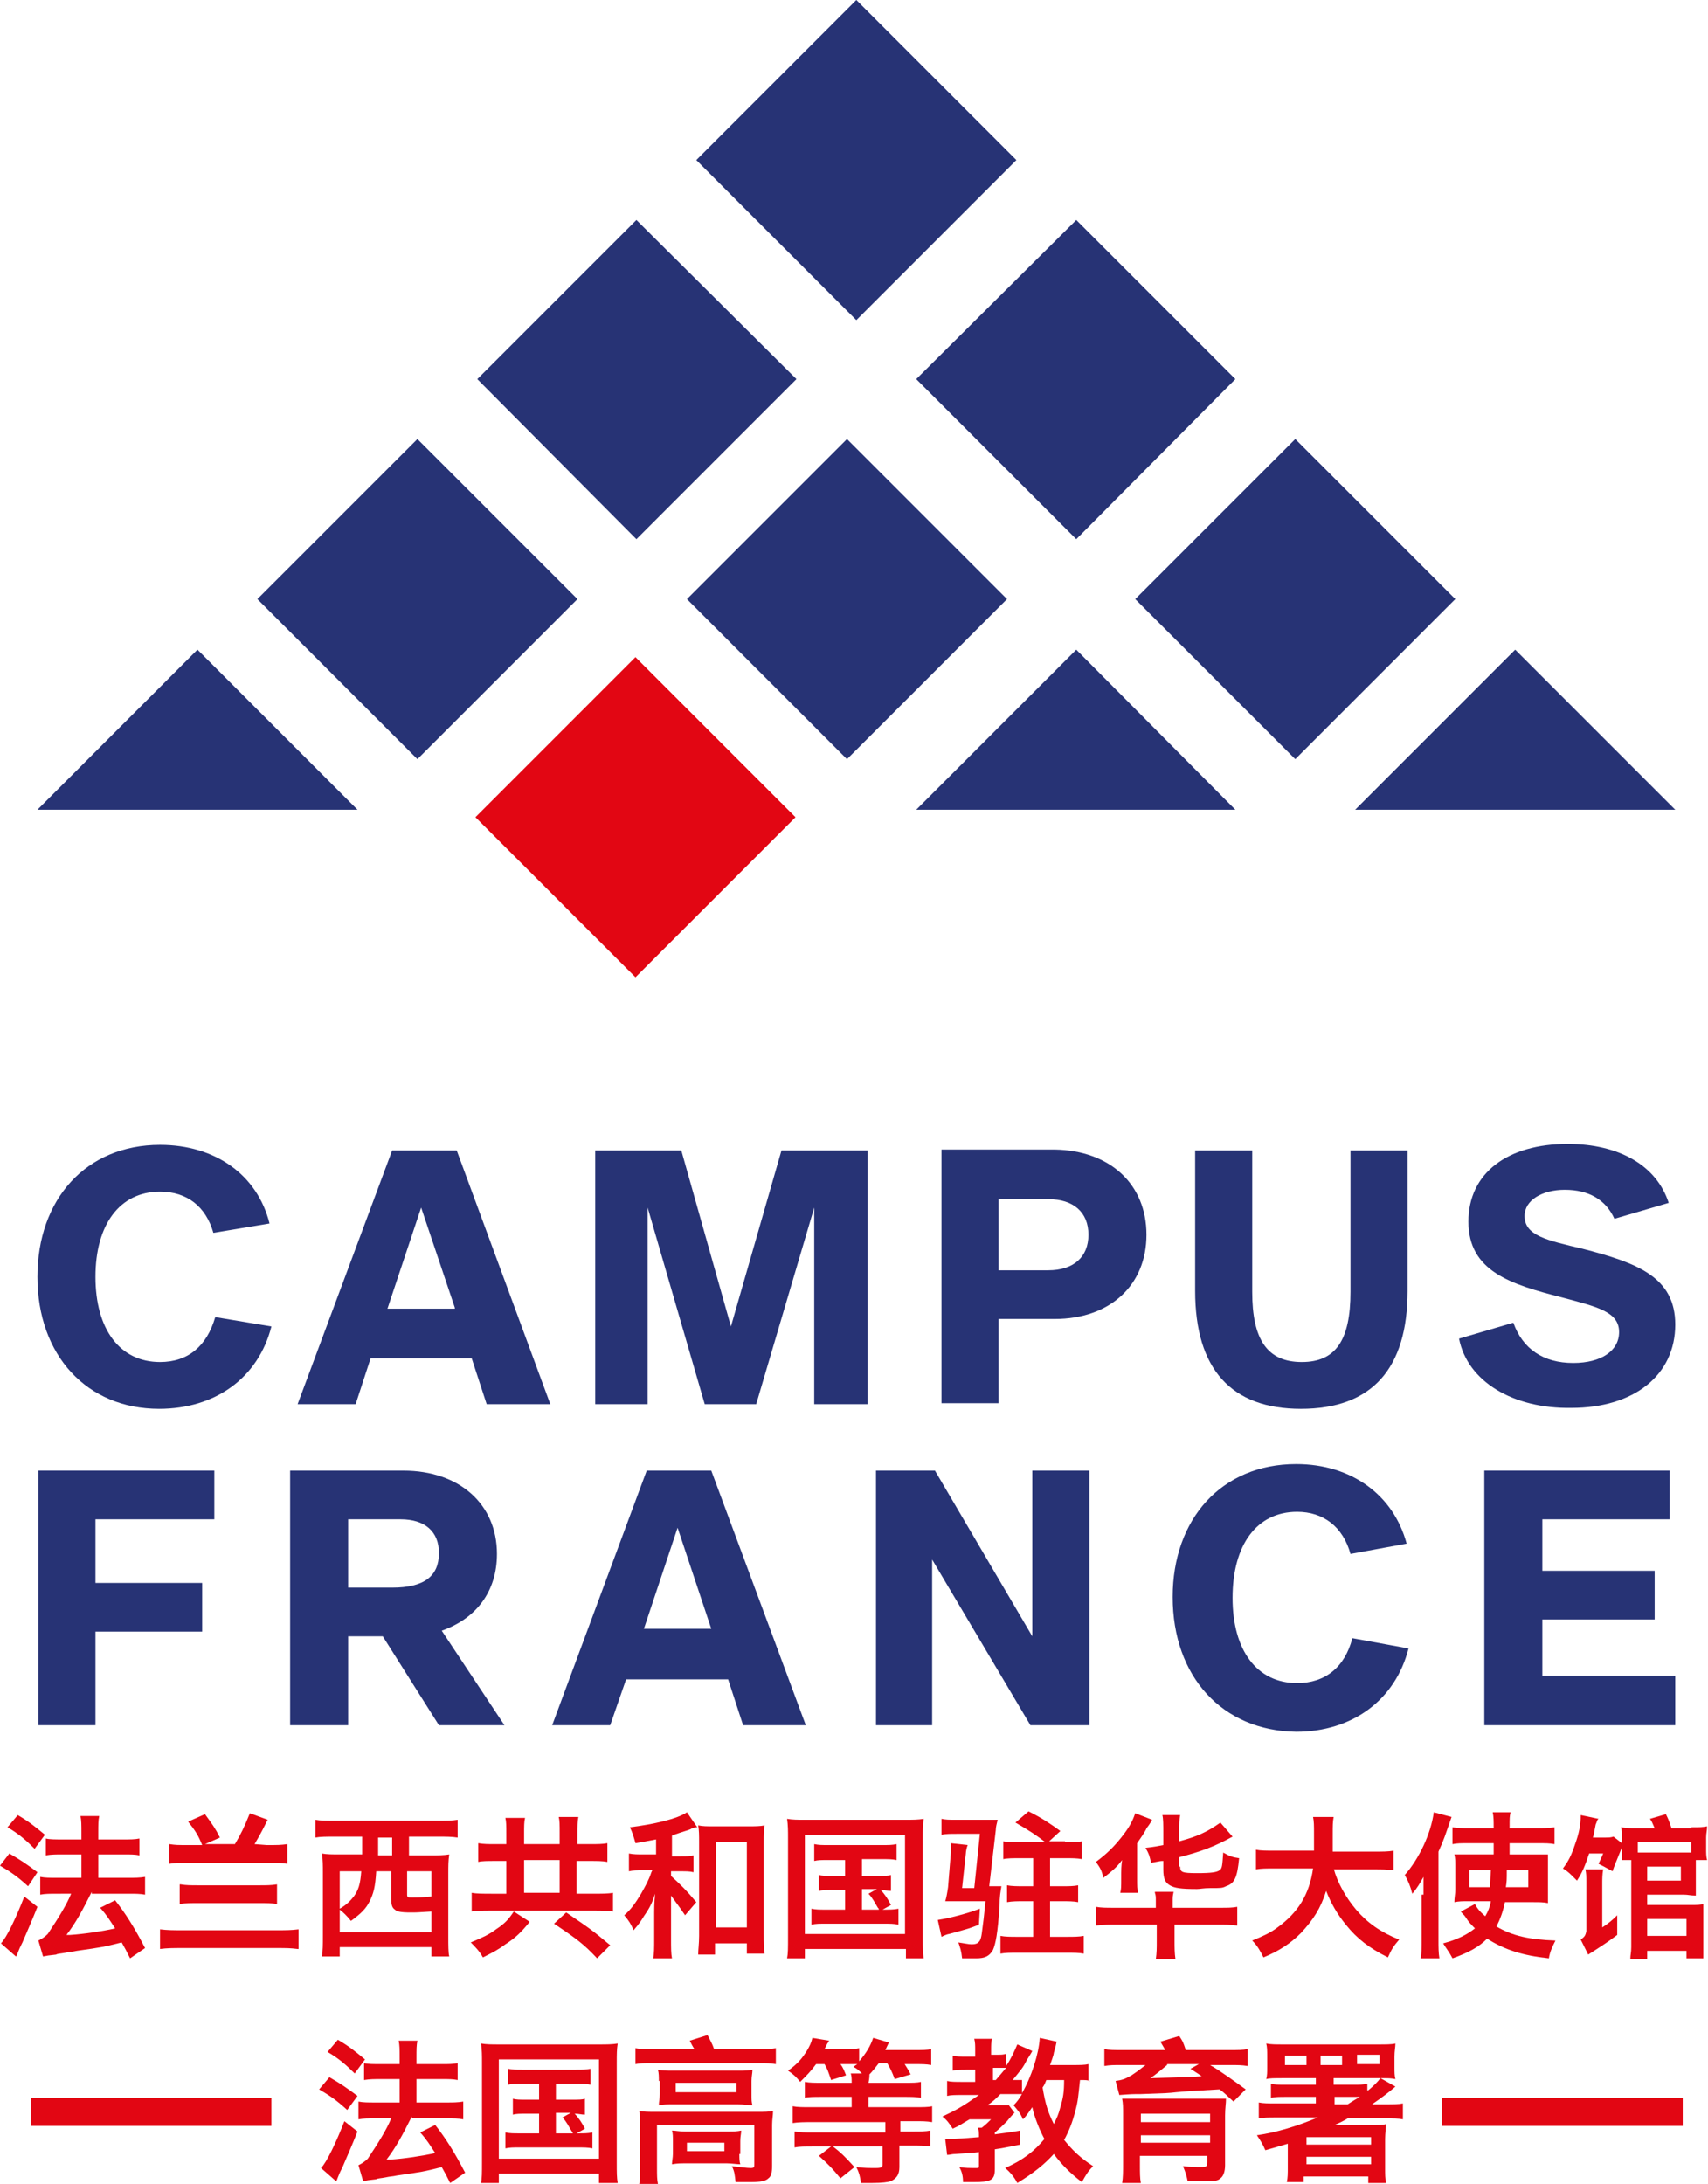
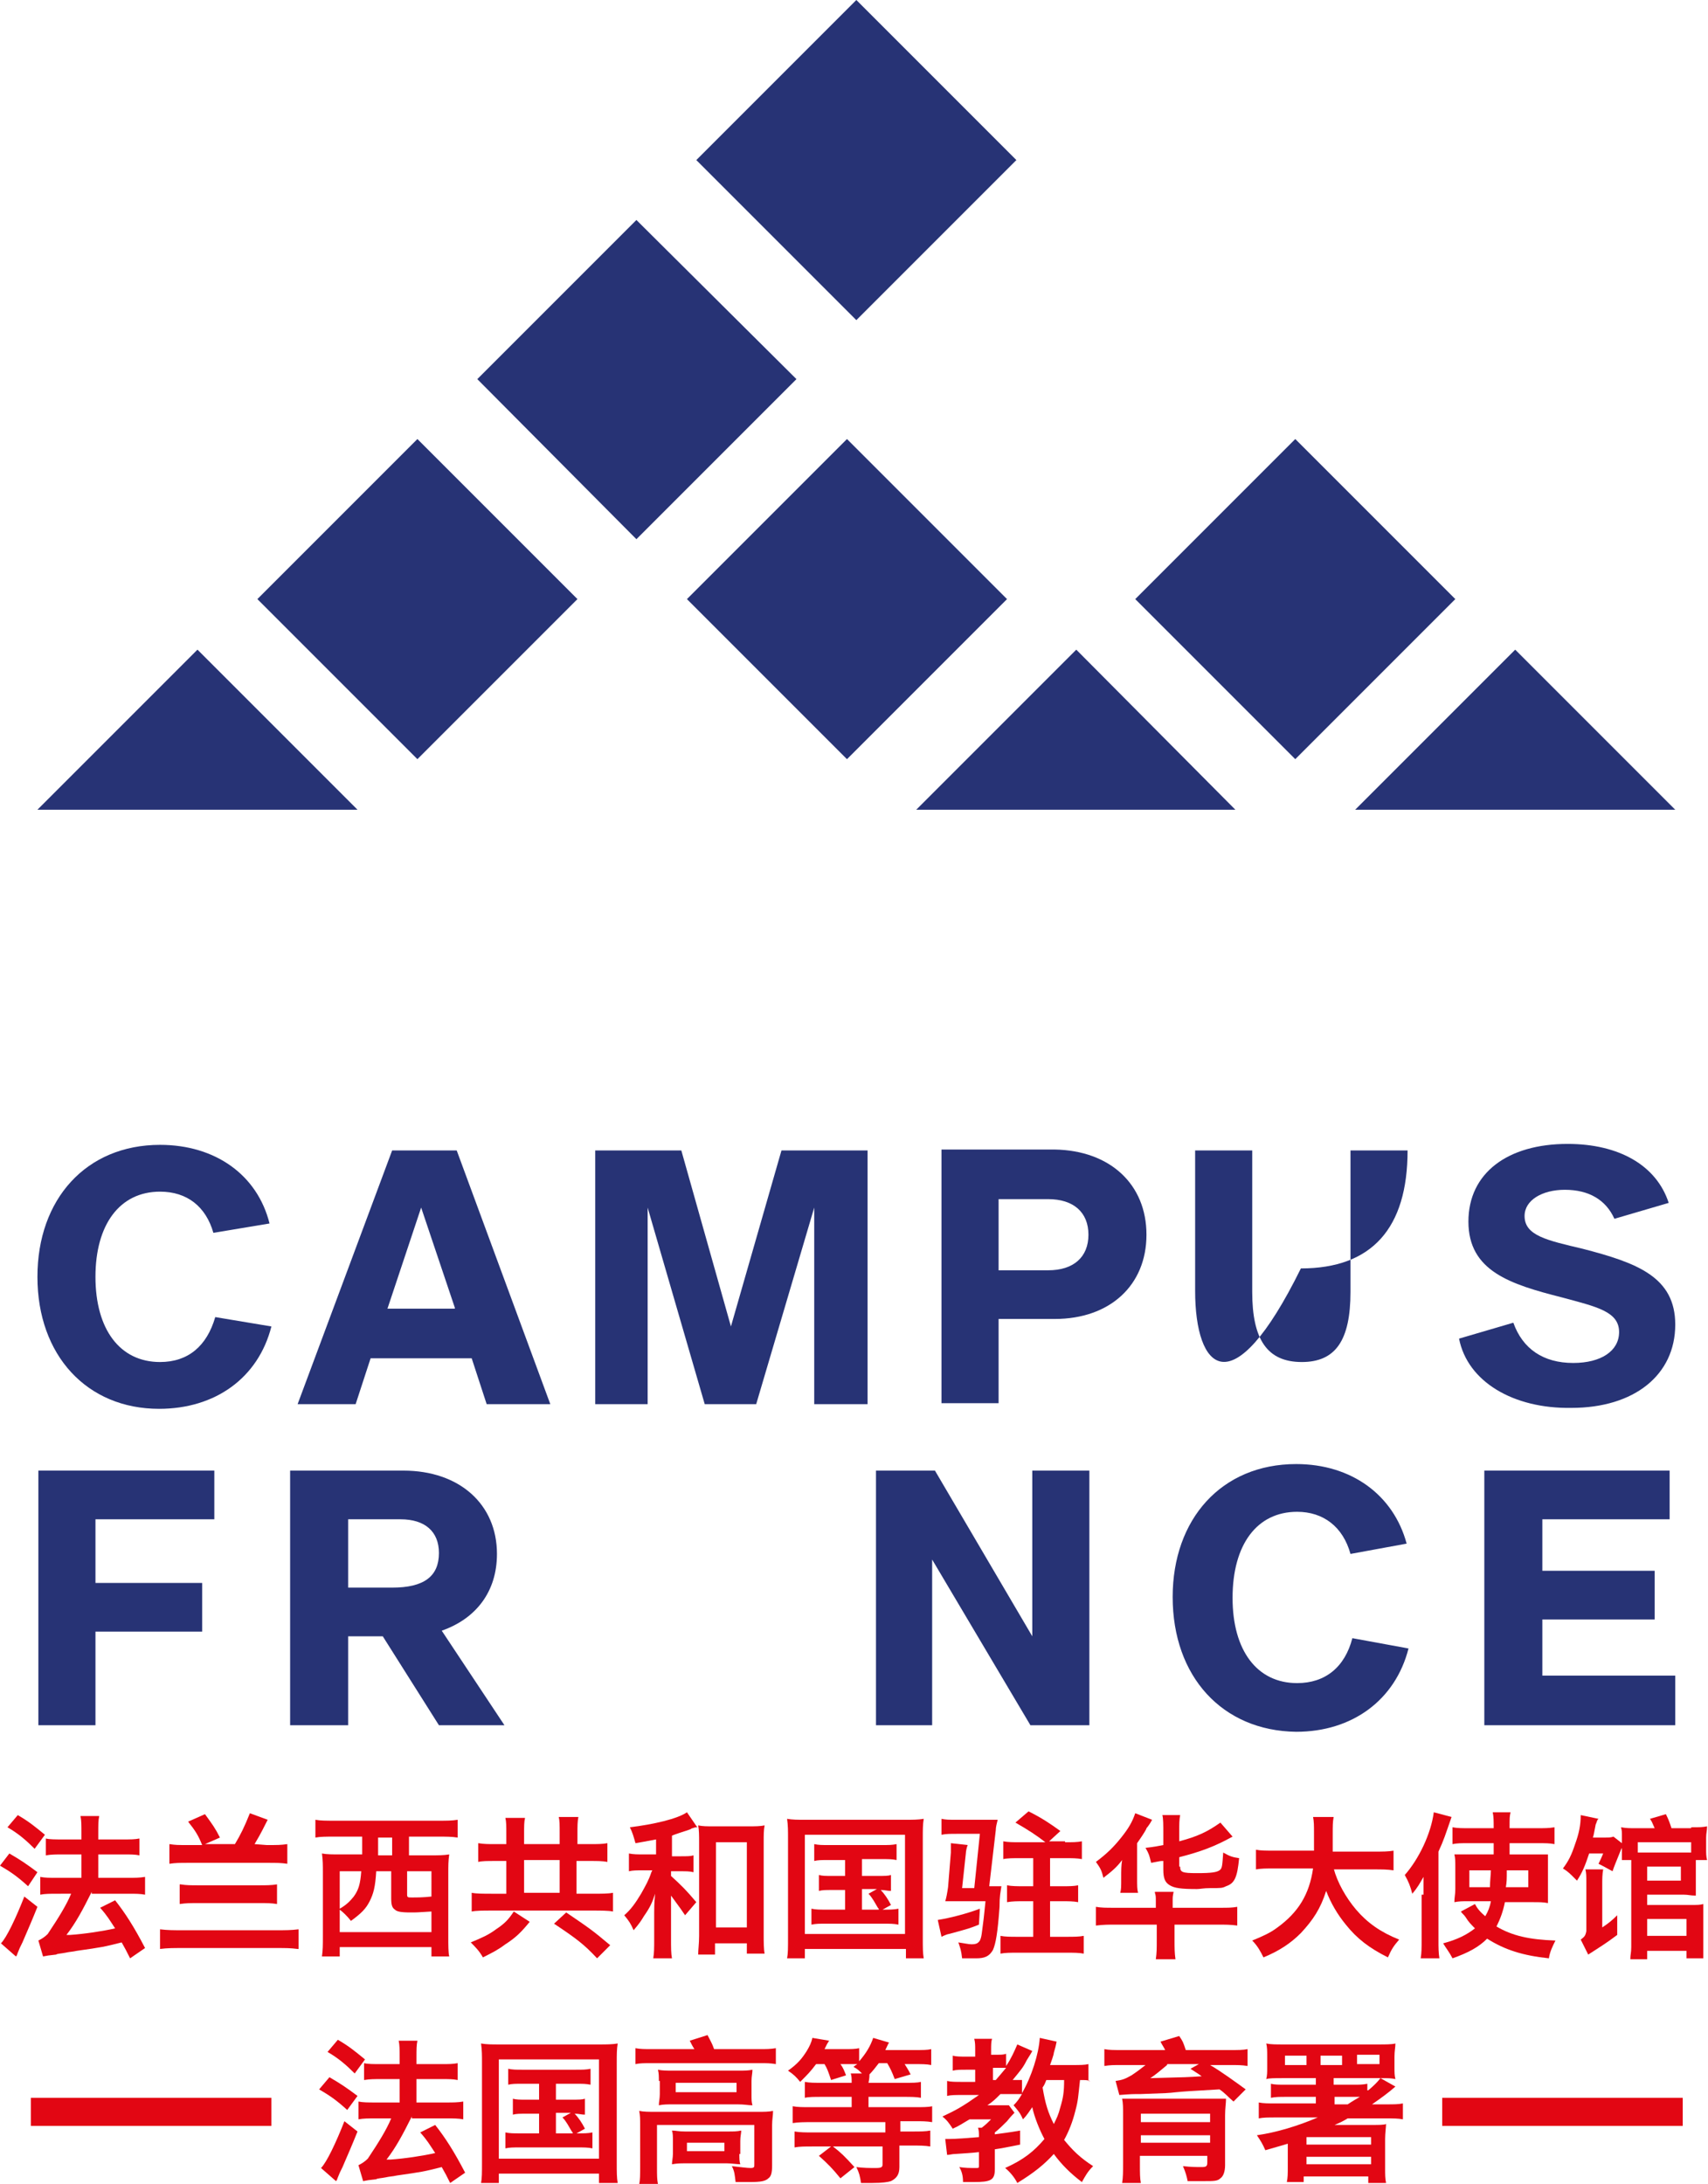
<svg xmlns="http://www.w3.org/2000/svg" version="1.1" x="0px" y="0px" width="182.5px" height="233.3px" viewBox="0 0 182.5 233.3" style="enable-background:new 0 0 182.5 233.3;" xml:space="preserve">
  <style type="text/css">
	.st0{fill:#E20613;}
	.st1{fill:#273375;}
</style>
  <defs>
</defs>
  <g>
    <path class="st0" d="M1,198c1.2,0.7,1.8,1.1,3,2L3,201.5c-1.1-1-1.8-1.5-3-2.2L1,198z M4,203.7c-0.6,1.5-1,2.4-1.6,3.8   c-0.3,0.6-0.3,0.6-0.5,1.1c-0.1,0.3-0.1,0.3-0.2,0.4l-1.6-1.4c0.6-0.6,1.6-2.7,2.5-5L4,203.7z M1.9,193.9c1.2,0.7,1.8,1.2,2.9,2.1   l-1.1,1.5c-0.9-0.9-1.7-1.6-2.9-2.3L1.9,193.9z M9.8,202.1c-1,2-1.7,3.3-2.7,4.6c0.1,0,0.1,0,0.4,0c1.5-0.1,3.5-0.4,4.8-0.7   c-0.6-0.9-0.8-1.3-1.6-2.2l1.6-0.8c1.1,1.4,2,2.8,3.2,5.1l-1.6,1.1c-0.4-0.8-0.5-1-0.9-1.7c-2,0.5-2,0.5-4.8,0.9   c-0.4,0.1-0.8,0.1-1.2,0.2c-0.5,0.1-0.9,0.1-1,0.2c-0.9,0.1-0.9,0.1-1.4,0.2l-0.5-1.7c0.4-0.2,0.7-0.4,1-0.7c1.2-1.8,2-3.1,2.5-4.3   H6.1c-0.7,0-1.3,0-1.8,0.1v-1.9c0.5,0.1,1,0.1,1.8,0.1h2.6v-2.5h-2c-0.7,0-1.2,0-1.8,0.1v-1.8c0.4,0.1,1,0.1,1.8,0.1h2v-0.7   c0-0.9,0-1.3-0.1-1.8h2c-0.1,0.5-0.1,0.9-0.1,1.8v0.7h2.7c0.7,0,1.2,0,1.7-0.1v1.8c-0.5-0.1-0.9-0.1-1.7-0.1h-2.7v2.5h3.2   c0.7,0,1.2,0,1.8-0.1v1.9c-0.5-0.1-1.1-0.1-1.7-0.1H9.8z" />
    <path class="st0" d="M31.8,208.2c-0.8-0.1-1.2-0.1-2.3-0.1H19.5c-1,0-1.6,0-2.4,0.1v-2.1c0.8,0.1,1.4,0.1,2.4,0.1h10.1   c0.9,0,1.5,0,2.3-0.1V208.2z M28.5,197.1c1.2,0,1.5,0,2.2-0.1v2.1c-0.7-0.1-1.1-0.1-2.2-0.1h-8.2c-1.2,0-1.5,0-2.2,0.1V197   c0.7,0.1,0.8,0.1,2.1,0.1l1.4,0c-0.4-1-0.7-1.5-1.5-2.5l1.8-0.8c0.8,1.1,1.1,1.5,1.6,2.5l-1.6,0.7h3.2c0.6-1,1-1.8,1.6-3.3l1.9,0.7   c-0.9,1.8-1,1.9-1.4,2.6L28.5,197.1z M19.3,201.3c0.6,0.1,1.1,0.1,1.9,0.1h6.5c0.7,0,1.3,0,1.9-0.1v2.1c-0.6-0.1-1.1-0.1-1.9-0.1   h-6.5c-0.9,0-1.3,0-2,0.1V201.3z" />
    <path class="st0" d="M43.5,198.2H46c0.8,0,1.4,0,2-0.1c-0.1,0.7-0.1,1.2-0.1,2v6.8c0,0.9,0,1.7,0.1,2.1h-1.9v-1h-9.8v1h-1.9   c0.1-0.7,0.1-1.2,0.1-2.2v-6.8c0-0.7,0-1.3-0.1-2c0.5,0.1,1.1,0.1,2,0.1h2.3c0-0.4,0-0.5,0-1.1v-0.8h-3.1c-0.7,0-1.4,0-1.9,0.1   v-1.9c0.5,0.1,1.2,0.1,2,0.1h11.2c0.8,0,1.4,0,2-0.1v1.9c-0.6-0.1-1.3-0.1-1.9-0.1h-3.3V198.2z M36.3,206.4h9.8v-2.2   c-1.6,0.1-1.6,0.1-2.2,0.1c-1.1,0-1.5-0.1-1.7-0.3c-0.3-0.2-0.4-0.5-0.4-1.2v-2.9h-1.6c-0.1,1.7-0.3,2.4-0.7,3.2   c-0.4,0.8-0.9,1.3-2,2.1c-0.4-0.5-0.8-0.9-1.2-1.2V206.4z M36.3,203.9c0.7-0.4,1.1-0.8,1.5-1.3c0.5-0.7,0.7-1.3,0.8-2.7h-2.3V203.9   z M40.4,196.3v0.9c0,0.5,0,0.6,0,1h1.5v-1.9H40.4z M46.1,199.9h-2.6v2.5c0,0.3,0.1,0.3,0.5,0.3c0.6,0,1.2,0,2.1-0.1V199.9z" />
    <path class="st0" d="M59.8,196.9v-1.1c0-0.9,0-1.3-0.1-1.7h2.1c-0.1,0.5-0.1,1-0.1,1.8v1.1H63c0.8,0,1.4,0,1.9-0.1v2   c-0.5-0.1-1.1-0.1-1.9-0.1h-1.4v3.5h1.7c0.9,0,1.7,0,2.2-0.1v2c-0.5-0.1-1.3-0.1-2.2-0.1H52.5c-0.9,0-1.6,0-2.1,0.1v-2   c0.5,0.1,1.3,0.1,2.1,0.1h1.6v-3.5h-1.2c-0.8,0-1.4,0-1.8,0.1v-2c0.6,0.1,1.1,0.1,1.8,0.1h1.2v-1.1c0-0.8,0-1.3-0.1-1.7h2.1   c-0.1,0.4-0.1,0.9-0.1,1.7v1.1H59.8z M56.6,205.3c-0.9,1.1-1.5,1.7-2.6,2.4c-0.8,0.6-1.4,0.9-2.4,1.4c-0.4-0.7-0.8-1.1-1.3-1.6   c1.2-0.5,1.9-0.8,2.7-1.4c0.9-0.6,1.3-1,1.9-1.9L56.6,205.3z M56,202.2h3.8v-3.5H56V202.2z M63.8,209.2c-1.4-1.5-2.2-2.1-4.6-3.7   l1.3-1.2c2.5,1.7,2.8,1.9,4.7,3.5L63.8,209.2z" />
    <path class="st0" d="M71.7,198.3h1c0.7,0,1.1,0,1.4-0.1v1.8c-0.4-0.1-0.8-0.1-1.4-0.1h-1v0.5c1.2,1.1,1.6,1.5,2.7,2.8l-1.2,1.4   c-0.4-0.6-0.4-0.6-1.5-2.1v4.6c0,1,0,1.6,0.1,2.1h-2c0.1-0.6,0.1-1.1,0.1-2.1v-2.8c0-0.4,0-1,0.1-2c-0.3,0.9-0.5,1.4-1.2,2.4   c-0.3,0.5-0.5,0.8-1.1,1.5c-0.3-0.7-0.5-1-1-1.6c0.7-0.6,1.2-1.3,1.8-2.3c0.5-0.9,0.8-1.4,1.1-2.3c0,0,0,0,0.1-0.2h-1   c-0.6,0-1.1,0-1.5,0.1v-1.9c0.5,0.1,0.9,0.1,1.6,0.1h1.3v-1.6c-0.6,0.1-1,0.2-2.2,0.4c-0.2-0.7-0.3-1.1-0.6-1.7   c2.5-0.3,5.1-0.9,6.1-1.6l1.1,1.6c0,0-0.1,0-0.1,0c-0.1,0-0.1,0-0.4,0.1c0,0-0.1,0-0.2,0.1c-0.5,0.2-1.6,0.5-2,0.7V198.3z    M76.4,208.8h-1.8c0-0.5,0.1-1.2,0.1-2v-10c0-0.7,0-1.3-0.1-1.8c0.5,0.1,0.9,0.1,1.6,0.1H80c0.7,0,1.2,0,1.7-0.1   c-0.1,0.5-0.1,1-0.1,1.8v9.8c0,0.9,0,1.6,0.1,2.1h-1.9v-1.1h-3.4V208.8z M76.5,205.9h3.3v-9.1h-3.3V205.9z" />
    <path class="st0" d="M84.2,196.3c0-0.7,0-1.3-0.1-2c0.6,0.1,1.1,0.1,2,0.1h10.6c0.8,0,1.4,0,2-0.1c-0.1,0.6-0.1,1.2-0.1,2V207   c0,1.1,0,1.6,0.1,2.2h-1.9v-1H86v1h-1.9c0.1-0.5,0.1-1.1,0.1-2.2V196.3z M86,206.6h10.7V196H86V206.6z M92.1,200.4h1.7   c0.7,0,1.1,0,1.4-0.1v1.7c-0.4,0-0.6-0.1-1.1-0.1c0.4,0.4,0.8,1,1.1,1.6l-0.9,0.5h0.1c0.7,0,1.1,0,1.6-0.1v1.7   c-0.5-0.1-0.9-0.1-1.6-0.1h-6.1c-0.8,0-1.1,0-1.6,0.1v-1.7c0.5,0.1,0.8,0.1,1.6,0.1h2v-2.1h-1.4c-0.7,0-1,0-1.4,0.1v-1.7   c0.4,0.1,0.7,0.1,1.4,0.1h1.4v-1.7h-1.8c-0.7,0-1.1,0-1.5,0.1V197c0.5,0.1,0.8,0.1,1.5,0.1h5.7c0.8,0,1.1,0,1.6-0.1v1.7   c-0.5-0.1-0.8-0.1-1.6-0.1h-2.1V200.4z M92.1,201.9v2.1h1.8c0-0.1,0-0.1-0.1-0.2c-0.3-0.5-0.6-1.1-1-1.5l0.9-0.5H92.1z" />
    <path class="st0" d="M100.2,205.1c1.3-0.2,3.2-0.7,4.5-1.2l-0.1,1.7c-1,0.4-1,0.4-3.2,1c-0.1,0-0.4,0.1-0.8,0.3L100.2,205.1z    M104.7,195.9h-2.4c-0.8,0-1.2,0-1.7,0.1v-1.7c0.5,0.1,0.7,0.1,1.7,0.1h2.9c0.8,0,1,0,1.4,0c-0.1,0.4-0.2,0.8-0.2,1.1l-0.7,6   c0.8,0,1,0,1.3,0c-0.1,0.7-0.2,1-0.2,2.2c-0.2,2.8-0.4,3.9-0.7,4.6c-0.4,0.7-0.9,0.9-1.8,0.9c-0.6,0-1,0-1.5,0   c-0.1-0.9-0.2-1.1-0.4-1.7c0.7,0.1,1.1,0.2,1.4,0.2c0.5,0,0.7-0.1,0.9-0.4c0.2-0.4,0.2-0.8,0.4-2.3c0-0.1,0.1-0.8,0.2-1.9h-2.9   c-0.8,0-1.1,0-1.4,0c0.1-0.3,0.2-0.8,0.3-1.5l0.3-3.7c0-0.4,0-0.7,0-0.7c0-0.1,0-0.1,0-0.3l1.8,0.2c-0.1,0.2-0.2,0.7-0.2,0.9   l-0.4,3.7h1.3L104.7,195.9z M113.8,196.8c0.8,0,1.3,0,1.8-0.1v1.9c-0.5-0.1-1.1-0.1-1.8-0.1h-1.6v3h1.3c0.7,0,1.2,0,1.7-0.1v1.8   c-0.5-0.1-1.1-0.1-1.7-0.1h-1.3v3.8h1.8c0.7,0,1.3,0,1.8-0.1v1.9c-0.5-0.1-1.1-0.1-1.8-0.1h-5.3c-0.7,0-1.3,0-1.8,0.1v-1.9   c0.5,0.1,1.1,0.1,1.8,0.1h1.7v-3.8h-1c-0.7,0-1.2,0-1.8,0.1v-1.8c0.5,0.1,1.1,0.1,1.8,0.1h1v-3H109c-0.7,0-1.4,0-1.8,0.1v-1.9   c0.5,0.1,1.1,0.1,1.8,0.1h2.7c-0.9-0.7-1.8-1.3-3.2-2.1l1.4-1.2c1.4,0.7,2.3,1.3,3.4,2.1l-1.2,1.1H113.8z" />
    <path class="st0" d="M119.7,202.2c0.1-0.4,0.1-0.6,0.1-1.5c0-1,0-1.4,0.1-2c-0.6,0.8-1.1,1.2-2,1.9c-0.2-0.8-0.3-1-0.8-1.7   c1.2-0.9,1.9-1.6,2.7-2.6c0.8-1,1.2-1.7,1.5-2.6l1.8,0.7c-0.2,0.4-0.5,0.8-0.6,0.9c0,0,0,0,0,0c0,0.1-0.1,0.2-0.2,0.4   c-0.3,0.5-0.6,0.9-0.8,1.2v3.7c0,0.9,0,1.2,0.1,1.6H119.7z M130.3,203.8c1,0,1.3,0,1.9-0.1v2c-0.7-0.1-1.3-0.1-2.1-0.1h-4.6v1.7   c0,0.8,0,1.3,0.1,2h-2.1c0.1-0.7,0.1-1.2,0.1-2v-1.7h-4.4c-0.7,0-1.3,0-2.1,0.1v-2c0.6,0.1,1,0.1,2,0.1h4.4v-0.7   c0-0.5,0-0.6-0.1-0.9c0,0,0,0,0-0.1h2c-0.1,0.5-0.1,0.5-0.1,1v0.7H130.3z M126.1,199.4c0,0.6,0.2,0.7,1.8,0.7   c1.6,0,2.1-0.1,2.4-0.3c0.3-0.2,0.3-0.5,0.4-1.9c0.7,0.4,1,0.5,1.7,0.6c-0.2,2.1-0.5,2.7-1.4,3c-0.4,0.2-0.5,0.2-1.7,0.2   c-0.7,0-1.1,0.1-1.4,0.1c-1.7,0-2.4-0.1-2.9-0.4c-0.5-0.3-0.7-0.7-0.7-1.7v-0.9c-0.3,0-0.3,0-1.3,0.2c-0.2-0.8-0.2-0.9-0.6-1.6   c0.9-0.1,1.4-0.2,1.9-0.3v-1.2c0-1,0-1.6-0.1-2h1.9c-0.1,0.5-0.1,1-0.1,1.9v0.9c1.9-0.5,3-1,4.4-2l1.3,1.5c-2,1.1-3.4,1.6-5.7,2.2   V199.4z" />
    <path class="st0" d="M142.5,199.6c0.4,1.5,1.3,3.1,2.4,4.4c1.2,1.4,2.6,2.4,4.6,3.2c-0.6,0.7-0.8,1-1.2,1.9c-2-1-3.3-2-4.5-3.5   c-0.9-1.1-1.6-2.3-2.1-3.6c-0.6,1.9-1.4,3.1-2.7,4.5c-1.1,1.1-2.3,1.9-4,2.6c-0.3-0.6-0.6-1.2-1.2-1.8c1.2-0.5,1.9-0.8,2.7-1.4   c2.2-1.6,3.4-3.5,3.8-6.3h-4c-1.1,0-1.5,0-2.1,0.1v-2.1c0.5,0.1,1.1,0.1,2.1,0.1h4.1c0-1,0-1.1,0-1.8c0-0.9,0-1.3-0.1-1.8h2.2   c-0.1,0.6-0.1,0.8-0.1,2c0,0.7,0,1,0,1.7h4.4c1,0,1.5,0,2.1-0.1v2.1c-0.7-0.1-1.2-0.1-2.1-0.1H142.5z" />
    <path class="st0" d="M152.1,202.4c0-0.5,0-0.9,0-1.9c-0.4,0.7-0.6,1.1-1.2,1.8c-0.2-0.8-0.4-1.3-0.8-2c1.5-1.7,2.8-4.4,3.1-6.7   l1.9,0.5c-0.7,2-0.8,2.4-1.4,3.7v9.5c0,0.7,0,1.3,0.1,1.9h-2c0.1-0.6,0.1-1.1,0.1-2V202.4z M160.8,203.2c-0.2,1-0.5,1.8-0.9,2.6   c1.7,1,3.5,1.4,6.3,1.5c-0.3,0.6-0.6,1.2-0.7,1.9c-2.8-0.3-4.7-0.9-6.6-2.1c-0.9,0.9-2,1.5-3.7,2.1c-0.3-0.6-0.7-1.1-1-1.6   c1.5-0.4,2.5-0.9,3.4-1.6c-0.4-0.4-0.7-0.7-1-1.2c-0.2-0.3-0.4-0.4-0.5-0.6l1.5-0.8c0.2,0.4,0.5,0.8,1.1,1.3c0.3-0.5,0.5-1,0.6-1.6   h-2.5c-0.5,0-0.9,0-1.4,0.1c0-0.5,0.1-0.8,0.1-1.4v-2.3c0-0.7,0-1-0.1-1.4c0.5,0,0.8,0,1.6,0h2.6c0,0,0-0.1,0-0.2   c0-0.1,0-0.2,0-0.5c0-0.1,0-0.3,0-0.5h-2.8c-0.7,0-1.1,0-1.6,0.1v-1.8c0.5,0.1,1.1,0.1,1.8,0.1h2.6c0-0.8,0-1.2-0.1-1.7h1.9   c-0.1,0.5-0.1,0.5-0.1,1.7h2.9c0.8,0,1.3,0,1.9-0.1v1.8c-0.5-0.1-1-0.1-1.7-0.1h-3.1c0,0.2,0,0.4,0,0.5v0.7h2.5c0.8,0,1.1,0,1.6,0   c0,0.4,0,0.8,0,1.5v2.2c0,0.8,0,1.1,0,1.5c-0.5-0.1-0.9-0.1-1.6-0.1H160.8z M159.2,201.6c0-0.6,0.1-1.4,0.1-1.8H157v1.8H159.2z    M163.3,201.6v-1.8h-2.3c0,1,0,1.2-0.1,1.8H163.3z" />
    <path class="st0" d="M180.7,195.2c0.9,0,1.2,0,1.7-0.1c0,0.5-0.1,0.7-0.1,1.2v1.2c0,0.5,0,0.8,0.1,1.2h-1.2v2.5c0,0.9,0,0.9,0,1.3   c-0.6,0-0.8-0.1-1.3-0.1H176v1.1h4.7c0.6,0,1,0,1.3-0.1c0,0.4,0,0.6,0,1.3v3.1c0,0.6,0,0.9,0,1.4h-1.8v-0.8H176v0.9h-1.8   c0-0.5,0.1-0.7,0.1-1.3v-8.7c0-0.3,0-0.4,0-0.6h-1c0-0.4,0-0.7,0-1.1v-0.2c0,0,0,0-0.1,0.2c0,0,0,0,0,0c-0.6,1.5-0.7,1.7-0.9,2.3   c-0.9-0.5-1.1-0.6-1.5-0.8c0.2-0.4,0.3-0.6,0.5-1.1h-1.5c-0.4,1.2-0.7,2-1.3,2.9c-0.2-0.2-0.3-0.3-0.5-0.5c-0.5-0.5-0.7-0.6-1-0.8   c0.6-0.8,0.9-1.4,1.3-2.6c0.4-1.1,0.6-2,0.6-3.1l1.9,0.4c0,0,0,0-0.1,0.1c-0.1,0.2-0.1,0.3-0.2,0.5c-0.2,1-0.2,1.1-0.3,1.4h1.3   c0.4,0,0.6,0,0.9-0.1l0.9,0.7v-0.7c0-0.5,0-0.7-0.1-1c0.6,0.1,0.9,0.1,1.6,0.1h2c-0.3-0.7-0.3-0.7-0.5-1l1.7-0.5   c0.3,0.6,0.4,0.9,0.6,1.5H180.7z M171.2,205.9c0.6-0.4,1-0.7,1.6-1.3v2.1c-1.2,0.9-1.7,1.2-3.1,2.1l-0.8-1.6   c0.4-0.3,0.5-0.4,0.6-0.9v-5.1c0-0.8,0-1.1-0.1-1.5h1.9c-0.1,0.5-0.1,1.1-0.1,1.5V205.9z M180.7,196.8H175v1.1h5c0.4,0,0.5,0,0.7,0   V196.8z M176,200.9h3.6v-1.5H176V200.9z M176,206.8h4.2V205H176V206.8z" />
  </g>
  <g>
-     <polygon class="st0" points="50.8,87.3 67.9,104.4 85,87.3 67.9,70.2  " />
    <polygon class="st1" points="74.4,17.1 91.5,34.2 108.6,17.1 91.5,0  " />
    <polygon class="st1" points="51,40.5 68,57.6 85.1,40.5 68,23.5  " />
    <polygon class="st1" points="27.5,64 44.6,81.1 61.7,64 44.6,46.9  " />
    <polygon class="st1" points="4,86.5 38.2,86.5 21.1,69.4  " />
-     <polygon class="st1" points="97.9,40.5 115,57.6 132,40.5 115,23.5  " />
    <polygon class="st1" points="121.3,64 138.4,81.1 155.5,64 138.4,46.9  " />
    <polygon class="st1" points="97.9,86.5 132,86.5 115,69.4  " />
    <polygon class="st1" points="144.8,86.5 179,86.5 161.9,69.4  " />
    <polygon class="st1" points="73.4,64 90.5,81.1 107.6,64 90.5,46.9  " />
    <path class="st1" d="M4,136.4c0-8.3,5.2-14.1,13.1-14.1c5.9,0,10.4,3.2,11.7,8.4l-6,1c-0.8-2.8-2.8-4.4-5.7-4.4   c-4.3,0-6.9,3.5-6.9,9.1c0,5.6,2.6,9.1,6.9,9.1c3,0,5-1.7,5.9-4.8l6,1c-1.4,5.5-6,8.8-12,8.8C9.3,150.5,4,144.8,4,136.4" />
    <path class="st1" d="M50.4,145.1H39.6l-1.6,4.9h-6.2l10.1-27.1h6.9l10,27.1H52L50.4,145.1z M48.6,139.7L45,129l-3.6,10.8H48.6z" />
    <polygon class="st1" points="92.7,122.9 92.7,150 87,150 87,129 80.8,150 75.3,150 69.2,129 69.2,150 63.6,150 63.6,122.9    72.8,122.9 78.1,141.7 83.5,122.9  " />
    <path class="st1" d="M122.5,131.9c0,5.4-3.9,9-9.8,9h-6v9h-6.1v-27.1h12.1C118.6,122.9,122.5,126.5,122.5,131.9 M112,135.7   c2.7,0,4.3-1.4,4.3-3.8c0-2.4-1.6-3.8-4.3-3.8h-5.3v7.6H112z" />
-     <path class="st1" d="M127.7,137.9v-15h6.1V138c0,5.1,1.6,7.5,5.3,7.5c3.6,0,5.2-2.3,5.2-7.5v-15.1h6.1v15c0,8.3-3.8,12.6-11.4,12.6   C131.6,150.5,127.7,146.3,127.7,137.9" />
+     <path class="st1" d="M127.7,137.9v-15h6.1V138c0,5.1,1.6,7.5,5.3,7.5c3.6,0,5.2-2.3,5.2-7.5v-15.1h6.1c0,8.3-3.8,12.6-11.4,12.6   C131.6,150.5,127.7,146.3,127.7,137.9" />
    <path class="st1" d="M155.9,143l5.8-1.7c1,2.8,3.2,4.3,6.4,4.3c3,0,4.9-1.3,4.9-3.3c0-2.2-2.4-2.7-6.1-3.7c-5.5-1.4-10-2.8-10-8.1   c0-5.2,4.2-8.3,10.6-8.3c5.5,0,9.5,2.3,10.8,6.3l-5.8,1.7c-0.9-2-2.7-3.1-5.3-3.1c-2.4,0-4.3,1.1-4.3,2.8c0,2.1,2.4,2.6,6.2,3.5   c5.8,1.5,9.9,3,9.9,8.1c0,5.4-4.4,8.9-11.1,8.9C161.7,150.5,156.8,147.6,155.9,143" />
    <polygon class="st1" points="4.1,157.1 22.9,157.1 22.9,162.3 10.2,162.3 10.2,169.1 21.6,169.1 21.6,174.3 10.2,174.3 10.2,184.3    4.1,184.3  " />
    <path class="st1" d="M46.9,184.3l-6-9.5h-3.7v9.5h-6.2v-27.2h12.1c6,0,10,3.6,10,8.9c0,4-2.2,6.9-5.9,8.2l6.7,10.1H46.9z    M37.3,169.6h4.6c3.4,0,5-1.2,5-3.7c0-2.3-1.5-3.6-4.1-3.6h-5.6V169.6z" />
-     <path class="st1" d="M77.8,179.4H66.9l-1.7,4.9H59l10.1-27.2h6.9l10.1,27.2h-6.7L77.8,179.4z M76,174l-3.6-10.8L68.8,174H76z" />
    <polygon class="st1" points="93.6,157.1 99.9,157.1 110.3,174.8 110.3,157.1 116.4,157.1 116.4,184.3 110.1,184.3 99.6,166.6    99.6,184.3 93.6,184.3  " />
    <path class="st1" d="M125.3,170.6c0-8.3,5.2-14.2,13.2-14.2c5.9,0,10.4,3.3,11.8,8.5l-6,1.1c-0.8-2.9-2.9-4.5-5.7-4.5   c-4.3,0-6.9,3.5-6.9,9.2c0,5.6,2.6,9.1,6.9,9.1c3,0,5.1-1.7,5.9-4.8l6,1.1c-1.4,5.5-6,8.9-12,8.9   C130.6,184.9,125.3,179.1,125.3,170.6" />
    <polygon class="st1" points="158.6,157.1 178.4,157.1 178.4,162.3 164.8,162.3 164.8,167.8 176.8,167.8 176.8,173 164.8,173    164.8,179 179,179 179,184.3 158.6,184.3  " />
  </g>
  <g>
    <path class="st0" d="M35.2,221.9c1.2,0.7,1.8,1.1,3,2l-1.1,1.5c-1.1-1-1.8-1.5-3-2.2L35.2,221.9z M38.2,227.7   c-0.6,1.5-1,2.4-1.6,3.8c-0.3,0.6-0.3,0.6-0.5,1.1c-0.1,0.3-0.1,0.3-0.2,0.4l-1.6-1.4c0.6-0.6,1.6-2.7,2.5-5L38.2,227.7z    M36.1,217.9c1.2,0.7,1.8,1.2,2.9,2.1l-1.1,1.5c-0.9-0.9-1.7-1.6-2.9-2.3L36.1,217.9z M44,226.1c-1,2-1.7,3.3-2.7,4.6   c0.1,0,0.1,0,0.4,0c1.5-0.1,3.5-0.4,4.8-0.7c-0.6-0.9-0.8-1.3-1.6-2.2l1.6-0.8c1.1,1.4,2,2.8,3.2,5.1l-1.6,1.1   c-0.4-0.8-0.5-1-0.9-1.7c-2,0.5-2,0.5-4.8,0.9c-0.4,0.1-0.8,0.1-1.2,0.2c-0.5,0.1-0.9,0.1-1,0.2c-0.9,0.1-0.9,0.1-1.4,0.2l-0.5-1.7   c0.4-0.2,0.7-0.4,1-0.7c1.2-1.8,2-3.1,2.5-4.3h-1.7c-0.7,0-1.3,0-1.8,0.1v-1.9c0.5,0.1,1,0.1,1.8,0.1h2.6v-2.5h-2   c-0.7,0-1.2,0-1.8,0.1v-1.8c0.4,0.1,1,0.1,1.8,0.1h2v-0.7c0-0.9,0-1.3-0.1-1.8h2c-0.1,0.5-0.1,0.9-0.1,1.8v0.7h2.7   c0.7,0,1.2,0,1.7-0.1v1.8c-0.5-0.1-0.9-0.1-1.7-0.1h-2.7v2.5h3.2c0.7,0,1.2,0,1.8-0.1v1.9c-0.5-0.1-1.1-0.1-1.7-0.1H44z" />
    <path class="st0" d="M51.5,220.3c0-0.7,0-1.3-0.1-2c0.6,0.1,1.1,0.1,2,0.1h10.6c0.8,0,1.4,0,2-0.1c-0.1,0.6-0.1,1.2-0.1,2V231   c0,1.1,0,1.6,0.1,2.2H64v-1H53.3v1h-1.9c0.1-0.5,0.1-1.1,0.1-2.2V220.3z M53.3,230.6H64V220H53.3V230.6z M59.4,224.3h1.7   c0.7,0,1.1,0,1.4-0.1v1.7c-0.4,0-0.6-0.1-1.1-0.1c0.4,0.4,0.8,1,1.1,1.6l-0.9,0.5h0.1c0.7,0,1.1,0,1.6-0.1v1.7   c-0.5-0.1-0.9-0.1-1.6-0.1h-6.1c-0.8,0-1.1,0-1.6,0.1v-1.7c0.5,0.1,0.8,0.1,1.6,0.1h2v-2.1h-1.4c-0.7,0-1,0-1.4,0.1v-1.7   c0.4,0.1,0.7,0.1,1.4,0.1h1.4v-1.7h-1.8c-0.7,0-1.1,0-1.5,0.1V221c0.5,0.1,0.8,0.1,1.5,0.1h5.7c0.8,0,1.1,0,1.6-0.1v1.7   c-0.5-0.1-0.8-0.1-1.6-0.1h-2.1V224.3z M59.4,225.8v2.1h1.8c0-0.1,0-0.1-0.1-0.2c-0.3-0.5-0.6-1.1-1-1.5l0.9-0.5H59.4z" />
    <path class="st0" d="M74.2,218.9c-0.2-0.3-0.3-0.5-0.5-0.9l1.9-0.6c0.3,0.6,0.5,0.9,0.7,1.5h4.8c0.8,0,1.2,0,1.8-0.1v1.7   c-0.6-0.1-1-0.1-1.7-0.1H69.6c-0.8,0-1.2,0-1.7,0.1v-1.7c0.5,0.1,1,0.1,1.8,0.1H74.2z M68.4,227c0-0.6,0-1-0.1-1.5   c0.5,0.1,1,0.1,1.8,0.1h10.8c0.8,0,1.2,0,1.7-0.1c0,0.5-0.1,0.9-0.1,1.5v4.3c0,0.8-0.1,1.2-0.4,1.4c-0.3,0.3-0.8,0.4-2,0.4   c-0.4,0-0.5,0-1,0c-0.3,0-0.3,0-0.5,0c-0.1-0.8-0.1-1.1-0.4-1.7c0.9,0.1,1.6,0.2,2,0.2c0.4,0,0.4-0.1,0.4-0.4V227H70.2v4.5   c0,0.9,0,1.3,0.1,1.8h-2c0.1-0.4,0.1-1,0.1-1.8V227z M70.4,222.3c0-0.5,0-0.8-0.1-1.2c0.5,0.1,0.9,0.1,1.6,0.1h7c0.7,0,1,0,1.5-0.1   c0,0.4-0.1,0.7-0.1,1.2v1.4c0,0.7,0,0.8,0.1,1.2c-0.5,0-0.8-0.1-1.6-0.1H72c-0.7,0-1.1,0-1.6,0.1c0-0.4,0.1-0.7,0.1-1.2V222.3z    M79,230.1c0,0.5,0,0.8,0.1,1.1c-0.3,0-1-0.1-1.4-0.1h-4.5c-0.5,0-0.8,0-1.4,0.1c0-0.3,0.1-0.7,0.1-1.1v-1.4c0-0.5,0-0.8-0.1-1.1   c0.4,0,0.7,0.1,1.4,0.1h4.6c0.6,0,0.9,0,1.4-0.1c0,0.3-0.1,0.6-0.1,1.1V230.1z M72.2,223.5h6.5v-1h-6.5V223.5z M73.4,229.8h4v-0.9   h-4V229.8z" />
    <path class="st0" d="M96.6,220.4c0.3,0.5,0.4,0.6,0.7,1.2l-1.7,0.5c-0.3-0.8-0.5-1.2-0.8-1.7h-0.9c-0.3,0.4-0.7,0.9-1,1.2   c0,0.2,0,0.4-0.1,0.9h3.8c0.9,0,1.4,0,1.8-0.1v1.7c-0.5-0.1-1.1-0.1-1.8-0.1h-3.8v1.1h4.9c0.9,0,1.5,0,1.9-0.1v1.7   c-0.6-0.1-1.1-0.1-1.9-0.1h-1.5v1.1h1.3c0.8,0,1.4,0,1.9-0.1v1.7c-0.6-0.1-1.2-0.1-2-0.1h-1.3v2.3c0,0.8-0.3,1.2-0.9,1.5   c-0.3,0.1-0.9,0.2-2,0.2c-0.4,0-0.6,0-1.2,0c-0.1-0.7-0.2-1.1-0.5-1.7c0.8,0.1,1.3,0.1,2.1,0.1c0.6,0,0.7-0.1,0.7-0.4v-1.9H89   c0.9,0.7,1.2,1,2.3,2.2l-1.5,1.2c-0.9-1.1-1.3-1.5-2.3-2.4l1.3-1h-2c-0.8,0-1.4,0-1.9,0.1v-1.7c0.6,0.1,1.2,0.1,1.9,0.1h7.8v-1.1   h-7.9c-0.7,0-1.4,0-2,0.1V225c0.5,0.1,1.1,0.1,1.9,0.1H91V224h-3.2c-0.8,0-1.4,0-1.8,0.1v-1.7c0.5,0.1,1,0.1,1.9,0.1H91   c0-0.5,0-0.7-0.1-1h1.2c-0.3-0.3-0.5-0.5-0.9-0.7c0.2-0.2,0.3-0.2,0.4-0.3c-0.2,0-0.6,0-0.9,0h-0.9c0.3,0.4,0.4,0.7,0.6,1.2   l-1.6,0.5c-0.3-0.9-0.4-1.2-0.7-1.7h-0.9c-0.6,0.8-0.9,1.1-1.7,1.9c-0.4-0.5-0.7-0.8-1.3-1.2c1-0.7,1.5-1.3,2-2.1   c0.3-0.5,0.5-0.9,0.6-1.4l1.8,0.3c-0.1,0.1-0.1,0.2-0.2,0.3c-0.1,0.2-0.2,0.4-0.3,0.6h2.1c0.7,0,1.2,0,1.6-0.1v1.4   c0.7-0.8,1.2-1.6,1.5-2.5l1.7,0.5c-0.1,0.1-0.2,0.4-0.4,0.8h3.1c0.9,0,1.4,0,1.8-0.1v1.7c-0.5-0.1-1-0.1-1.8-0.1H96.6z" />
    <path class="st0" d="M116.5,222.3c-0.3-0.1-0.6-0.1-1.1-0.1c-0.2,1.8-0.2,2.2-0.5,3.3c-0.3,1.2-0.7,2.2-1.2,3.1   c0.9,1.1,1.7,1.9,3.1,2.8c-0.6,0.6-0.8,1-1.2,1.7c-1.2-0.9-2.2-1.9-3-3c-1,1.1-2.1,2-3.9,3.1c-0.3-0.6-0.8-1.2-1.3-1.6   c2-0.9,3.1-1.8,4.2-3.1c-0.5-0.9-1.1-2.4-1.3-3.4c-0.3,0.4-0.5,0.8-1,1.3c-0.3-0.7-0.5-0.9-1-1.5c0.4-0.4,0.6-0.7,0.9-1.2   c0,0,0,0-0.1,0c-0.2,0-0.6,0-0.9,0h-1.3c0,0,0,0-0.1,0.1c-0.4,0.4-0.7,0.7-1.3,1.1h1.3c0.6,0,0.8,0,1,0l0.6,0.8c0,0,0,0-0.1,0.1   c-0.1,0.1-0.3,0.3-0.7,0.8c-0.3,0.3-0.9,0.9-1.3,1.2v0.2c0.7-0.1,1.6-0.2,2.7-0.4l0,1.5c-1.5,0.3-2,0.4-2.7,0.5v2.1   c0,1.2-0.4,1.4-2.3,1.4c-0.4,0-0.6,0-1.1,0c0-0.6-0.1-1.1-0.4-1.6c0.6,0.1,1.1,0.1,1.8,0.1c0.3,0,0.3,0,0.3-0.3v-1.4   c-0.8,0.1-1.2,0.1-2.5,0.2c-0.4,0-0.6,0.1-0.9,0.1l-0.2-1.7c0.2,0,0.3,0,0.4,0c0.7,0,2-0.1,3.2-0.2c0-0.5,0-0.7-0.1-1h0.4   c0.5-0.4,0.6-0.5,1-0.9h-2.3c-0.7,0.4-1.1,0.7-1.8,1c-0.4-0.6-0.6-0.9-1.1-1.3c1.5-0.7,2.2-1.1,3.9-2.3h-1.9c-0.6,0-1.1,0-1.5,0.1   v-1.6c0.4,0.1,0.9,0.1,1.6,0.1h1.4v-1.3h-1c-0.6,0-1,0-1.4,0.1v-1.6c0.4,0.1,0.8,0.1,1.4,0.1h1V219c0-0.5,0-0.8-0.1-1.2h1.9   c-0.1,0.3-0.1,0.7-0.1,1.2v0.5h0.6c0.5,0,0.7,0,1-0.1v1.3c0.5-0.7,0.9-1.6,1.2-2.3l1.6,0.7c-0.1,0.2-0.1,0.2-0.6,1   c-0.4,0.8-0.6,1-1.5,2.1c0.5,0,0.8,0,1,0v1.4c1-1.7,1.8-4.2,1.9-5.9l1.8,0.4c-0.1,0.5-0.1,0.5-0.3,1.2c0,0.2-0.3,1-0.4,1.3h2.4   c0.8,0,1.3,0,1.7-0.1V222.3z M106.4,222.2c0.5-0.6,0.7-0.8,1.1-1.3c-0.2,0-0.5,0-0.7,0h-0.7v1.3H106.4z M111.8,222.2   c-0.2,0.5-0.2,0.5-0.4,0.8c0.3,1.8,0.6,2.7,1.2,3.9c0.3-0.6,0.5-1,0.7-1.8c0.3-1,0.4-1.6,0.4-2.9H111.8z" />
    <path class="st0" d="M124.5,219c-0.2-0.4-0.3-0.5-0.5-0.9l2-0.6c0.4,0.6,0.4,0.6,0.7,1.5h4.7c0.9,0,1.4,0,1.9-0.1v1.8   c-0.6-0.1-1.1-0.1-1.8-0.1h-2.2c1.2,0.7,2.7,1.8,3.8,2.6l-1.3,1.3c-0.7-0.6-0.9-0.9-1.5-1.3c-3.4,0.2-3.5,0.2-4.6,0.3   c-0.9,0.1-0.9,0.1-3.8,0.2c-0.9,0-1,0-2.3,0.1l-0.4-1.5c0.7-0.1,1-0.2,1.7-0.6c0.6-0.4,1-0.7,1.5-1.1h-2.6c-0.8,0-1.2,0-1.8,0.1   v-1.8c0.5,0.1,1,0.1,1.9,0.1H124.5z M121.8,230.4v0.9c0,0.8,0,1.4,0.1,1.9h-2c0.1-0.6,0.1-1.2,0.1-2.1v-5.2c0-0.8,0-1.2-0.1-1.7   c0.4,0,1,0,1.9,0h7.4c1.3,0,1.3,0,1.4,0c0,0,0.1,0,0.2,0c0.1,0,0.1,0,0.2,0c0,0.5-0.1,1-0.1,1.8v5.3c0,0.7-0.2,1.2-0.5,1.4   c-0.3,0.3-0.7,0.3-1.7,0.3c-0.4,0-0.7,0-1.8,0c-0.1-0.5-0.2-0.9-0.5-1.6c0.9,0.1,1.4,0.1,2,0.1c0.5,0,0.6-0.1,0.6-0.5v-0.7H121.8z    M129.3,225.8h-7.4v0.9h7.4V225.8z M129.3,228.1h-7.4v0.8h7.4V228.1z M124.8,220.5c-0.1,0-0.1,0-0.1,0.1c-0.6,0.5-1.3,1.1-1.8,1.4   c4-0.1,4-0.1,5.5-0.2c-0.4-0.3-0.6-0.4-1.2-0.8l0.9-0.5H124.8z" />
    <path class="st0" d="M146.2,223.3c0.6-0.5,1-0.9,1.3-1.3l1.6,0.9c-0.8,0.7-1.5,1.2-2.5,1.9h1.5c0.9,0,1.3,0,1.8-0.1v1.7   c-0.5-0.1-1-0.1-1.9-0.1h-4c-0.5,0.3-0.7,0.4-1.4,0.7h4c0.7,0,1.3,0,1.5-0.1c0,0.3-0.1,1-0.1,1.6v3.1c0,0.7,0,1.1,0.1,1.6h-1.9   v-0.7h-6.9v0.6h-1.8c0.1-0.5,0.1-0.9,0.1-1.6v-2.5c-0.6,0.2-1.4,0.4-2.4,0.7c-0.3-0.7-0.5-1-0.9-1.6c2.1-0.3,4.4-1,6.5-1.9h-4.5   c-0.8,0-1.3,0-1.8,0.1v-1.7c0.5,0.1,1,0.1,1.8,0.1h4.3V224h-3.2c-0.7,0-1.1,0-1.6,0.1v-1.5c0.4,0.1,0.8,0.1,1.6,0.1h3.2v-0.7h-3.6   c-0.8,0-1.4,0-1.7,0.1c0.1-0.4,0.1-0.7,0.1-1.3v-1.1c0-0.6,0-1-0.1-1.4c0.5,0.1,1,0.1,1.9,0.1h10c0.9,0,1.5,0,1.9-0.1   c0,0.4-0.1,0.8-0.1,1.4v1.1c0,0.6,0,0.9,0.1,1.3c-0.5-0.1-0.7-0.1-1.7-0.1h-4.9v0.7h2.1c0.7,0,1,0,1.5-0.1V223.3z M139.6,219.6   h-2.3v1h2.3V219.6z M139.6,229.1h6.9v-0.8h-6.8l-0.1,0V229.1z M139.6,231.2h6.9v-0.8h-6.9V231.2z M143.4,219.6h-2.3v1h2.3V219.6z    M144,224.8c0.6-0.4,0.8-0.5,1.3-0.8c-0.2,0-0.2,0-0.6,0h-2.1v0.8H144z M147.4,220.5v-1H145v1H147.4z" />
  </g>
  <rect x="3.3" y="224.1" class="st0" width="25.7" height="3" />
  <rect x="154.1" y="224.1" class="st0" width="25.7" height="3" />
</svg>